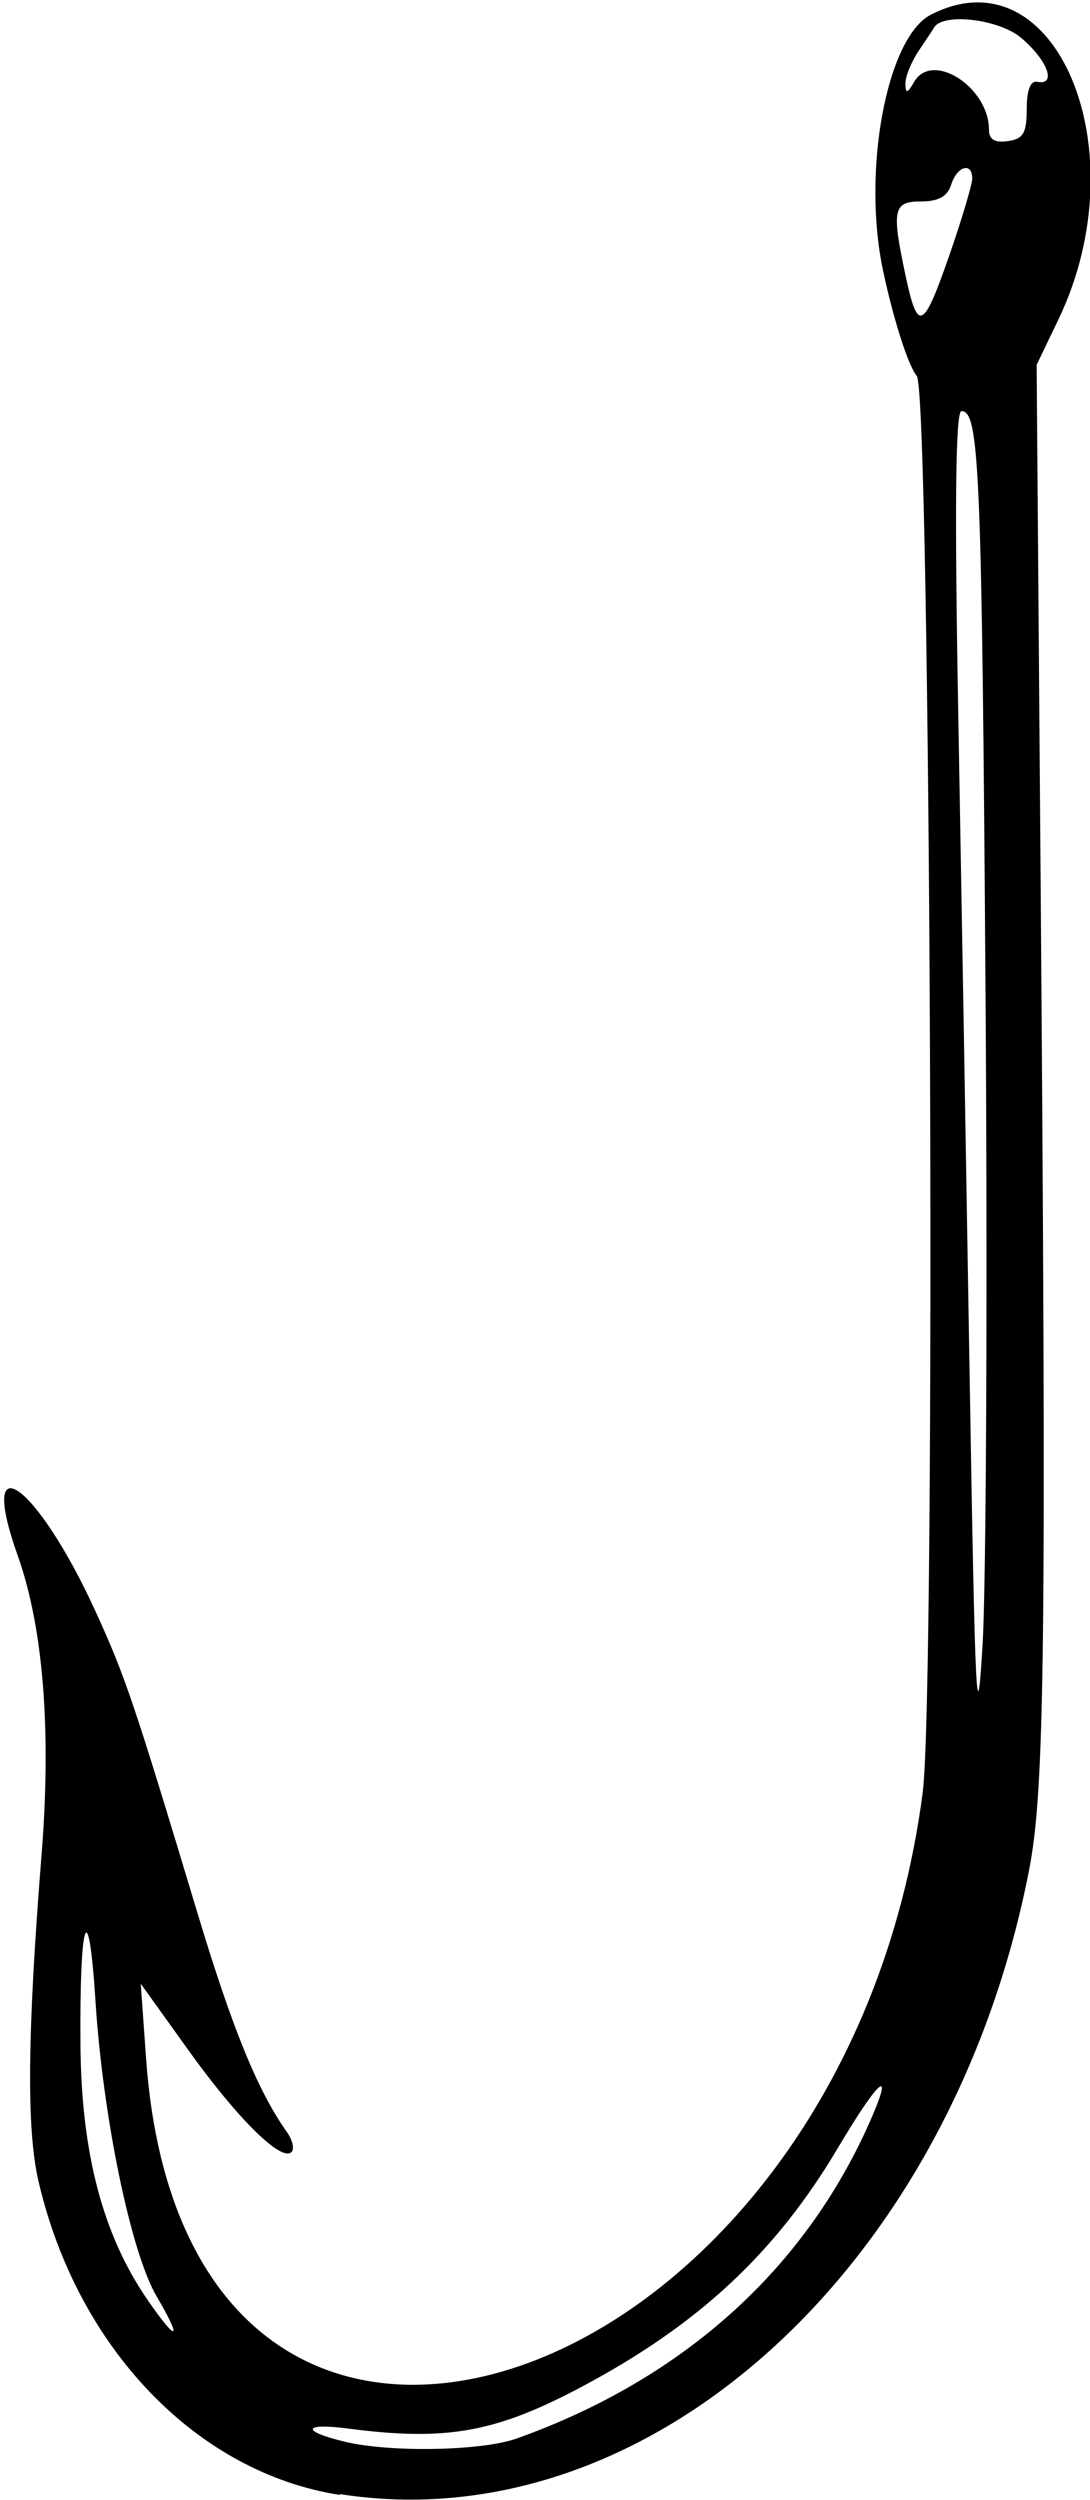
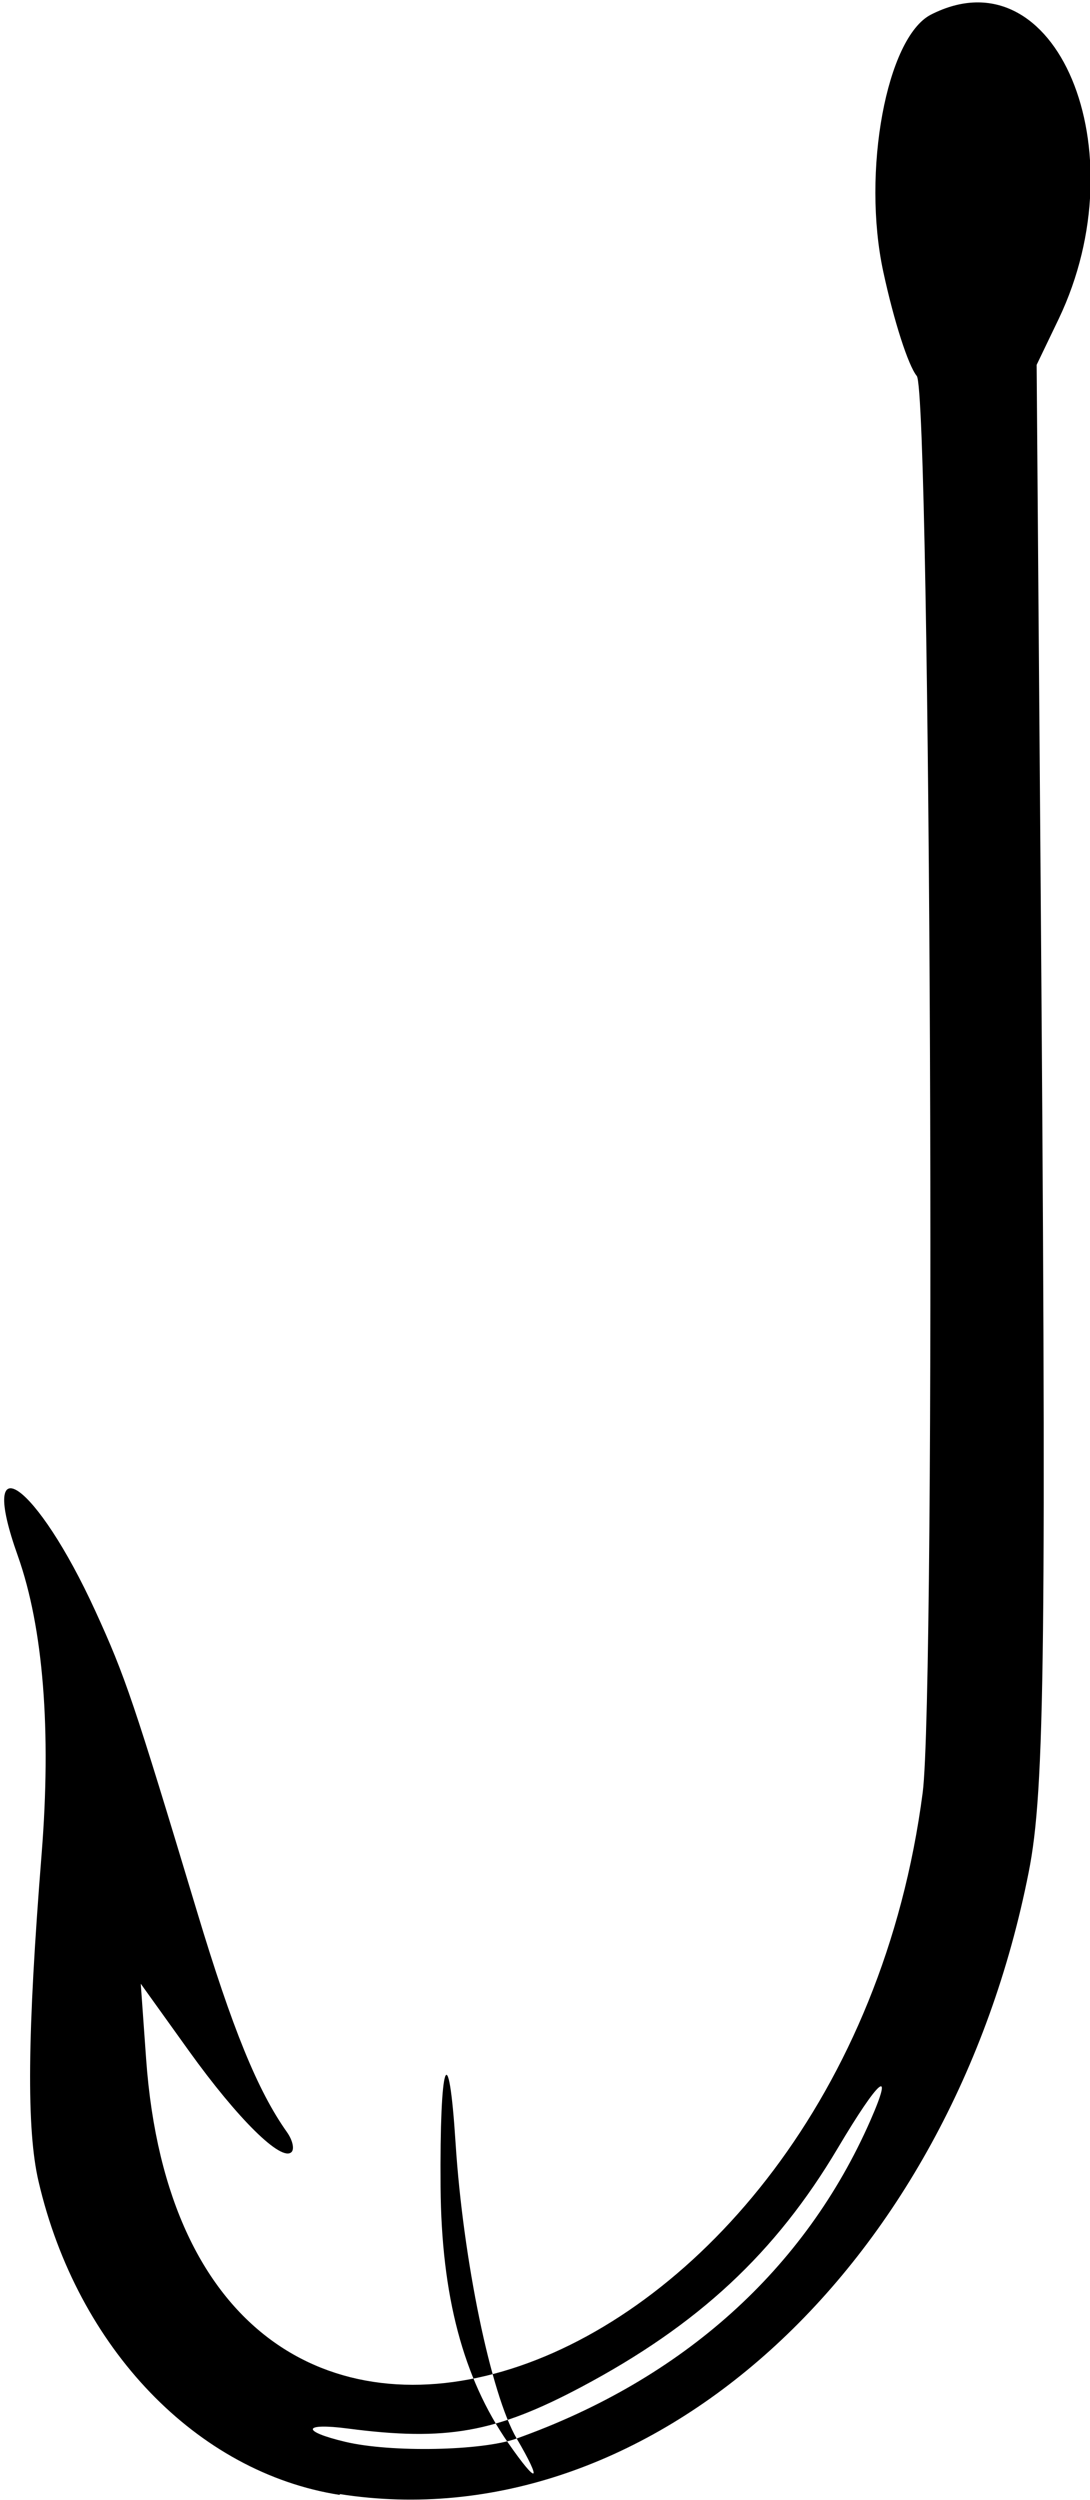
<svg xmlns="http://www.w3.org/2000/svg" height="279.4" viewBox="0 0 121.875 279.375" width="121.9">
-   <path d="M37.97 278.8c-15.97-2.5-29.33-16.4-33.66-35-1.366-5.8-1.268-16.5.335-36.6 1.101-13.8.186-25.3-2.647-33.3-4.641-12.99 2.085-8.227 8.658 6.128 3.344 7.304 4.301 10.13 11.38 33.62 3.929 13.04 6.764 19.99 10.05 24.62.622.878.85 1.876.507 2.219-1.125 1.125-6.001-3.682-11.48-11.31l-5.38-7.5.6 8.399c4.526 63.3 77.98 38.12 86.84-29.76 1.498-11.49.894-156.4-.66-158.3-.957-1.166-2.56-6.148-3.74-11.62-2.43-11.19.36-26.21 5.32-28.76 14-7.141 23.3 15.1 14.3 33.98l-2.478 5.156.414 53.44c.7 90.48.527 105.8-1.303 115-8.753 44.36-42.58 74.88-77.03 69.5zm19.8-6.301c18.59-6.631 32.24-18.9 39.55-35.53 2.711-6.167.98-4.701-3.649 3.092-6.958 11.71-15.58 19.73-28.67 26.68-9.615 5.102-15.11 6.08-26.1 4.644-5.091-.665-5.275.305-.282 1.487 5.105 1.209 15.27 1.012 19.15-.371zm-40.27-15.9c-2.875-4.906-5.996-19.98-6.831-33-.781-12.18-1.788-9.253-1.679 4.887.094 12.17 2.512 21.32 7.557 28.6 3.313 4.78 3.873 4.493.953-.49zm92.7-145.5c-.404-58.51-.678-65.16-2.689-65.16-.665 0-.781 10.59-.366 33.52.333 18.43.916 52.29 1.294 75.23.587 35.62.796 39.87 1.432 29.06.409-6.961.558-39.66.33-72.66zm-3.993-82.73c1.384-3.996 2.512-7.793 2.506-8.438-.017-1.861-1.7-1.359-2.355.703-.417 1.313-1.418 1.875-3.344 1.875-3.156 0-3.342.896-1.734 8.391 1.356 6.324 1.968 6.01 4.927-2.532zm8.6-16.18c0-2.123.414-3.199 1.172-3.047 2.215.443 1.166-2.415-1.802-4.913-2.533-2.132-8.874-2.844-9.76-1.097-.042.083-.78 1.194-1.641 2.469-.86 1.275-1.551 2.962-1.536 3.75.023 1.155.213 1.115.984-.209 2.024-3.475 8.362.593 8.362 5.366 0 1.083.646 1.47 2.11 1.262 1.727-.245 2.11-.892 2.11-3.58z" />
+   <path d="M37.97 278.8c-15.97-2.5-29.33-16.4-33.66-35-1.366-5.8-1.268-16.5.335-36.6 1.101-13.8.186-25.3-2.647-33.3-4.641-12.99 2.085-8.227 8.658 6.128 3.344 7.304 4.301 10.13 11.38 33.62 3.929 13.04 6.764 19.99 10.05 24.62.622.878.85 1.876.507 2.219-1.125 1.125-6.001-3.682-11.48-11.31l-5.38-7.5.6 8.399c4.526 63.3 77.98 38.12 86.84-29.76 1.498-11.49.894-156.4-.66-158.3-.957-1.166-2.56-6.148-3.74-11.62-2.43-11.19.36-26.21 5.32-28.76 14-7.141 23.3 15.1 14.3 33.98l-2.478 5.156.414 53.44c.7 90.48.527 105.8-1.303 115-8.753 44.36-42.58 74.88-77.03 69.5zm19.8-6.301c18.59-6.631 32.24-18.9 39.55-35.53 2.711-6.167.98-4.701-3.649 3.092-6.958 11.71-15.58 19.73-28.67 26.68-9.615 5.102-15.11 6.08-26.1 4.644-5.091-.665-5.275.305-.282 1.487 5.105 1.209 15.27 1.012 19.15-.371zc-2.875-4.906-5.996-19.98-6.831-33-.781-12.18-1.788-9.253-1.679 4.887.094 12.17 2.512 21.32 7.557 28.6 3.313 4.78 3.873 4.493.953-.49zm92.7-145.5c-.404-58.51-.678-65.16-2.689-65.16-.665 0-.781 10.59-.366 33.52.333 18.43.916 52.29 1.294 75.23.587 35.62.796 39.87 1.432 29.06.409-6.961.558-39.66.33-72.66zm-3.993-82.73c1.384-3.996 2.512-7.793 2.506-8.438-.017-1.861-1.7-1.359-2.355.703-.417 1.313-1.418 1.875-3.344 1.875-3.156 0-3.342.896-1.734 8.391 1.356 6.324 1.968 6.01 4.927-2.532zm8.6-16.18c0-2.123.414-3.199 1.172-3.047 2.215.443 1.166-2.415-1.802-4.913-2.533-2.132-8.874-2.844-9.76-1.097-.042.083-.78 1.194-1.641 2.469-.86 1.275-1.551 2.962-1.536 3.75.023 1.155.213 1.115.984-.209 2.024-3.475 8.362.593 8.362 5.366 0 1.083.646 1.47 2.11 1.262 1.727-.245 2.11-.892 2.11-3.58z" />
</svg>